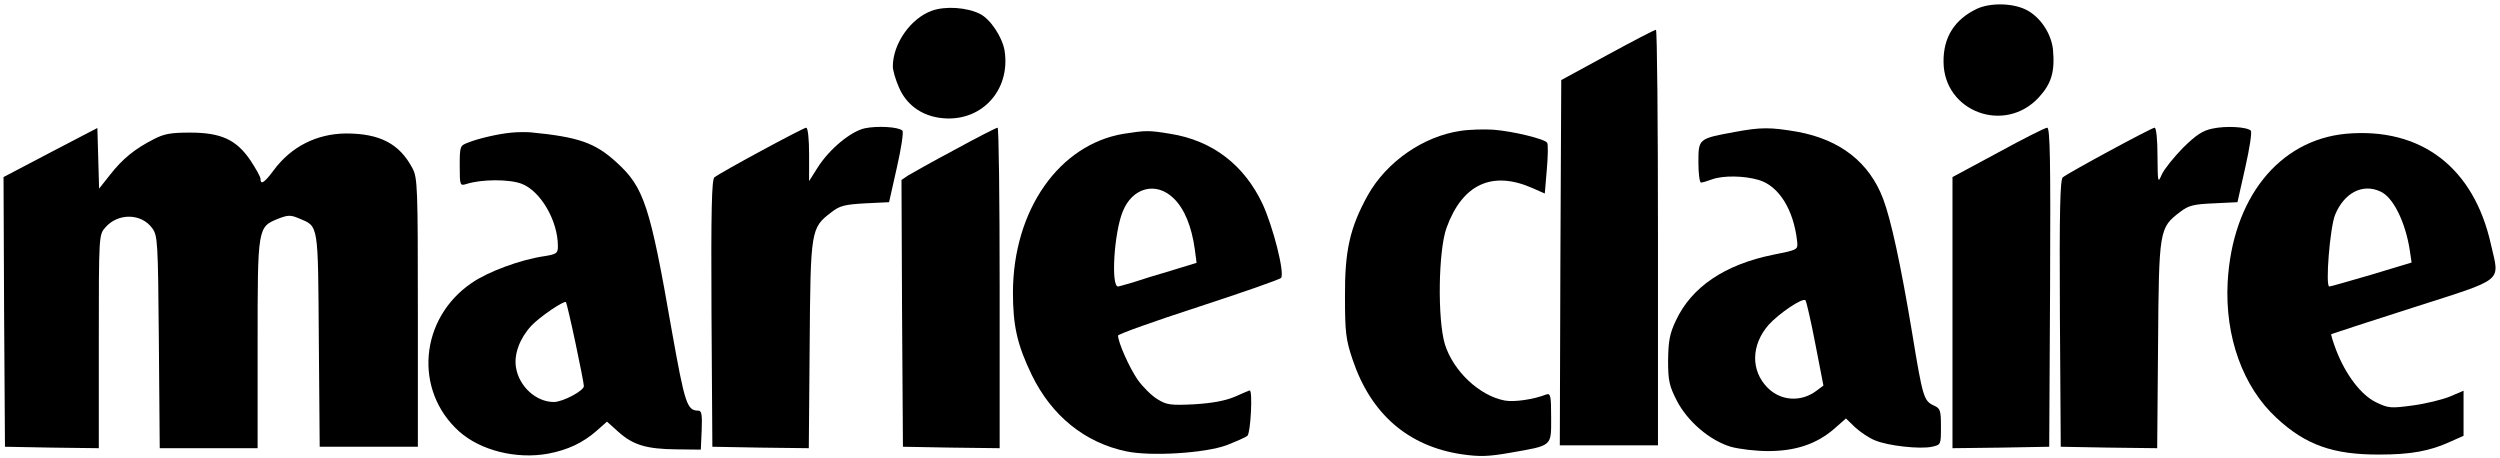
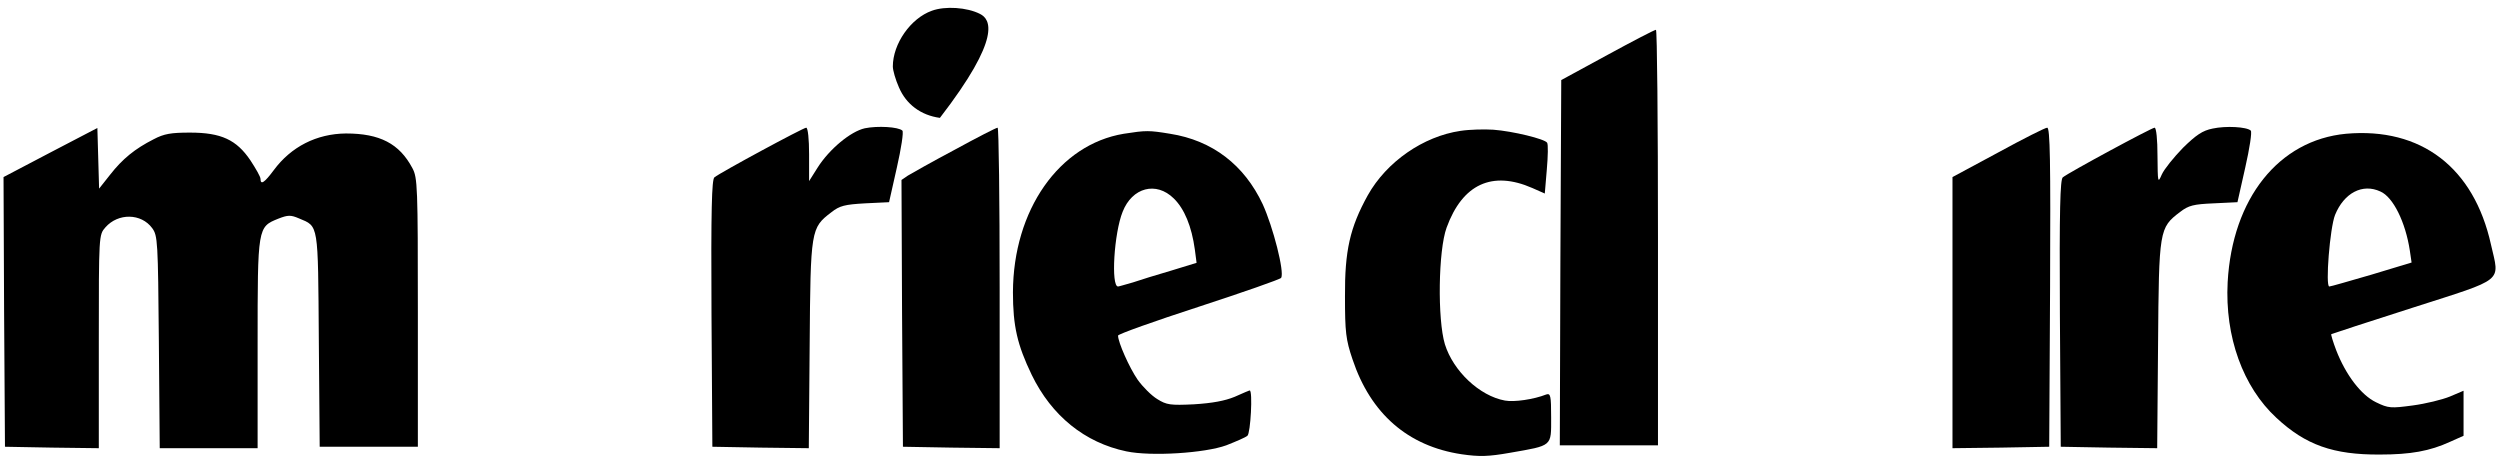
<svg xmlns="http://www.w3.org/2000/svg" width="306" height="56" viewBox="0 0 306 56" fill="none">
-   <path d="M241.989 1.069C239.232 2.377 237.854 4.568 237.889 7.572C237.925 13.686 245.382 16.443 249.552 11.919C251.107 10.223 251.531 8.774 251.284 6.053C251.072 4.073 249.693 2.024 247.962 1.176C246.301 0.363 243.615 0.327 241.989 1.069Z" fill="black" />
-   <path d="M114.054 1.317C111.474 2.236 109.283 5.346 109.283 8.138C109.283 8.597 109.601 9.728 110.025 10.682C110.909 12.767 112.711 14.11 115.044 14.428C119.956 15.1 123.738 11.177 122.96 6.194C122.677 4.533 121.229 2.342 119.956 1.706C118.366 0.893 115.68 0.716 114.054 1.317Z" fill="black" />
+   <path d="M114.054 1.317C111.474 2.236 109.283 5.346 109.283 8.138C109.283 8.597 109.601 9.728 110.025 10.682C110.909 12.767 112.711 14.11 115.044 14.428C122.677 4.533 121.229 2.342 119.956 1.706C118.366 0.893 115.68 0.716 114.054 1.317Z" fill="black" />
  <path d="M196.751 6.724L191.097 9.799L190.991 32.134L190.92 54.505H196.928H202.936V29.06C202.936 15.065 202.83 3.614 202.689 3.649C202.512 3.649 199.861 5.028 196.751 6.724Z" fill="black" />
  <path d="M105.853 15.701C104.122 16.089 101.507 18.245 100.058 20.542L99.033 22.168V18.881C99.033 17.044 98.891 15.63 98.679 15.63C98.326 15.63 88.183 21.108 87.441 21.709C87.123 21.991 87.017 25.596 87.087 38.39L87.193 54.682L93.095 54.788L98.997 54.859L99.103 42.242C99.209 28.105 99.245 27.893 101.754 25.985C102.779 25.172 103.415 25.031 105.889 24.889L108.822 24.748L109.776 20.507C110.306 18.174 110.625 16.125 110.448 15.983C109.953 15.524 107.408 15.383 105.853 15.701Z" fill="black" />
  <path d="M270.826 15.736C269.589 15.983 268.811 16.514 267.186 18.104C266.055 19.27 264.888 20.719 264.606 21.355C264.111 22.486 264.111 22.38 264.076 19.058C264.076 17.114 263.934 15.63 263.722 15.63C263.369 15.63 253.226 21.108 252.484 21.709C252.166 21.991 252.06 25.596 252.13 38.39L252.236 54.682L258.138 54.788L264.04 54.859L264.146 42.242C264.252 28.105 264.288 27.893 266.832 25.95C267.892 25.137 268.493 24.995 270.967 24.889L273.865 24.748L274.819 20.507C275.349 18.174 275.668 16.125 275.491 15.983C274.996 15.524 272.451 15.383 270.826 15.736Z" fill="black" />
  <path d="M6.157 18.669L0.432 21.673L0.502 38.178L0.608 54.682L6.369 54.788L12.094 54.859V41.818C12.094 28.777 12.094 28.741 12.907 27.823C14.462 26.056 17.289 26.091 18.632 27.929C19.304 28.848 19.339 29.519 19.445 41.853L19.551 54.859H25.524H31.532V42.1C31.532 27.752 31.532 27.787 34.076 26.762C35.243 26.303 35.596 26.303 36.586 26.727C39.024 27.752 38.918 27.186 39.024 41.641L39.13 54.682H45.138H51.146V38.248C51.146 22.875 51.111 21.744 50.475 20.578C48.884 17.574 46.481 16.337 42.346 16.337C38.741 16.372 35.631 17.962 33.511 20.825C32.38 22.345 31.885 22.698 31.885 21.885C31.885 21.638 31.32 20.648 30.648 19.623C28.952 17.114 27.079 16.231 23.262 16.231C20.93 16.231 20.081 16.372 18.809 17.044C16.512 18.21 14.992 19.447 13.473 21.391L12.13 23.087L12.024 19.376L11.918 15.665L6.157 18.669Z" fill="black" />
  <path d="M116.88 18.316C114.159 19.765 111.579 21.214 111.119 21.497L110.342 22.027L110.412 38.354L110.519 54.682L116.456 54.788L122.358 54.859V35.244C122.358 24.465 122.252 15.63 122.11 15.63C121.934 15.63 119.601 16.832 116.88 18.316Z" fill="black" />
  <path d="M178.763 16.019C174.204 16.69 169.716 19.8 167.418 23.9C165.227 27.858 164.591 30.685 164.626 36.305C164.626 40.652 164.732 41.571 165.545 43.974C167.772 50.653 172.331 54.611 178.904 55.601C181.095 55.919 182.191 55.884 184.806 55.424C190.072 54.505 189.86 54.682 189.86 51.113C189.86 48.427 189.789 48.109 189.259 48.285C187.739 48.886 185.336 49.239 184.205 49.028C181.095 48.462 177.879 45.423 176.854 42.136C175.936 39.097 176.042 30.65 177.066 27.858C179.01 22.522 182.65 20.861 187.563 23.016L189.082 23.688L189.33 20.755C189.471 19.129 189.507 17.645 189.365 17.468C189.082 17.008 185.16 16.054 182.792 15.877C181.731 15.807 179.894 15.842 178.763 16.019Z" fill="black" />
-   <path d="M212.302 16.16C207.885 16.973 207.885 16.973 207.885 19.871C207.885 21.214 208.026 22.345 208.203 22.345C208.379 22.345 208.98 22.168 209.546 21.956C210.889 21.461 213.469 21.497 215.271 22.027C217.745 22.769 219.547 25.667 219.971 29.555C220.077 30.579 220.042 30.579 217.038 31.18C211.101 32.382 207.036 35.138 205.128 39.238C204.351 40.864 204.209 41.782 204.174 44.115C204.174 46.589 204.315 47.225 205.234 49.028C206.542 51.572 209.263 53.904 211.843 54.682C212.832 54.965 214.918 55.212 216.402 55.212C219.759 55.212 222.304 54.364 224.46 52.526L225.944 51.219L227.075 52.314C227.711 52.88 228.771 53.622 229.513 53.904C231.104 54.576 235.027 55 236.476 54.682C237.571 54.435 237.571 54.435 237.571 52.243C237.571 50.229 237.501 49.982 236.688 49.628C235.486 49.063 235.345 48.674 234.072 40.899C232.623 32.205 231.457 26.904 230.503 24.359C228.807 19.871 225.237 17.079 219.971 16.125C216.685 15.559 215.518 15.559 212.302 16.16ZM222.198 42.101L223.187 47.19L222.339 47.826C220.466 49.239 217.992 49.098 216.367 47.472C214.281 45.387 214.317 42.242 216.473 39.768C217.745 38.354 220.678 36.375 220.996 36.764C221.102 36.905 221.668 39.309 222.198 42.101Z" fill="black" />
  <path d="M244.568 18.669L238.984 21.673V38.284V54.859L244.922 54.788L250.824 54.682L250.93 35.138C251 19.659 250.93 15.63 250.576 15.63C250.329 15.63 247.608 17.008 244.568 18.669Z" fill="black" />
-   <path d="M62.631 16.231C61.006 16.372 58.461 16.973 57.259 17.468C56.305 17.821 56.27 17.927 56.27 20.295C56.27 22.698 56.305 22.769 57.083 22.522C58.956 21.921 62.313 21.921 63.833 22.486C66.165 23.37 68.286 27.01 68.286 30.12C68.286 31.004 68.144 31.11 66.625 31.357C63.691 31.781 59.698 33.265 57.719 34.644C51.357 38.991 50.615 47.791 56.199 52.809C58.814 55.142 63.197 56.237 67.084 55.53C69.487 55.071 71.325 54.223 73.057 52.703L74.294 51.607L75.672 52.844C77.475 54.47 79.136 54.965 82.776 55L85.78 55.035L85.886 52.632C85.956 50.83 85.886 50.264 85.497 50.264C84.083 50.264 83.836 49.487 82.21 40.369C79.56 25.137 78.817 22.91 75.46 19.871C72.845 17.468 70.795 16.761 64.928 16.196C64.363 16.16 63.303 16.16 62.631 16.231ZM70.442 41.995C71.007 44.645 71.467 47.013 71.467 47.261C71.467 47.826 68.887 49.204 67.791 49.204C65.635 49.204 63.55 47.331 63.161 44.999C62.879 43.373 63.621 41.394 65.034 39.874C66.059 38.779 69.028 36.764 69.275 36.976C69.346 37.082 69.876 39.309 70.442 41.995Z" fill="black" />
  <path d="M137.555 16.372C129.639 17.68 124.02 25.702 123.984 35.775C123.984 39.91 124.514 42.207 126.282 45.882C128.72 50.901 132.784 54.187 137.873 55.248C140.913 55.884 147.486 55.46 150.101 54.505C151.268 54.046 152.434 53.551 152.681 53.339C153.07 53.056 153.353 47.791 152.964 47.791C152.893 47.791 152.081 48.144 151.126 48.568C149.925 49.063 148.405 49.346 146.143 49.487C143.245 49.628 142.786 49.558 141.655 48.851C140.948 48.427 139.888 47.367 139.252 46.483C138.227 44.999 136.849 41.889 136.849 41.076C136.849 40.899 141.302 39.309 146.744 37.542C152.151 35.775 156.71 34.184 156.816 34.008C157.24 33.301 155.827 27.788 154.554 24.995C152.293 20.189 148.405 17.185 143.21 16.372C140.63 15.948 140.277 15.948 137.555 16.372ZM143.669 24.289C144.977 25.561 145.861 27.717 146.249 30.544L146.461 32.17L143.351 33.124C141.62 33.619 139.499 34.29 138.651 34.573C137.767 34.82 136.955 35.068 136.849 35.068C135.965 35.068 136.354 28.53 137.414 25.914C138.58 22.946 141.514 22.168 143.669 24.289Z" fill="black" />
  <path d="M287.155 16.372C278.921 17.15 273.231 24.289 272.665 34.538C272.312 41.217 274.539 47.366 278.638 51.148C282.208 54.47 285.6 55.672 291.29 55.636C295.072 55.636 297.404 55.212 299.878 54.081L301.539 53.339V50.582V47.826L299.878 48.533C298.924 48.921 296.909 49.416 295.319 49.628C292.669 49.982 292.35 49.982 290.831 49.239C288.993 48.356 287.12 45.882 285.954 42.878C285.565 41.853 285.282 40.934 285.353 40.899C285.424 40.864 289.912 39.379 295.354 37.648C306.699 34.007 305.957 34.608 304.897 29.943C302.811 20.507 296.344 15.559 287.155 16.372ZM291.361 23.44C292.916 24.112 294.436 27.187 294.966 30.685L295.178 32.134L290.265 33.619C287.579 34.396 285.282 35.068 285.106 35.068C284.611 35.068 285.176 27.893 285.812 26.303C286.908 23.617 289.17 22.416 291.361 23.44Z" fill="black" />
</svg>